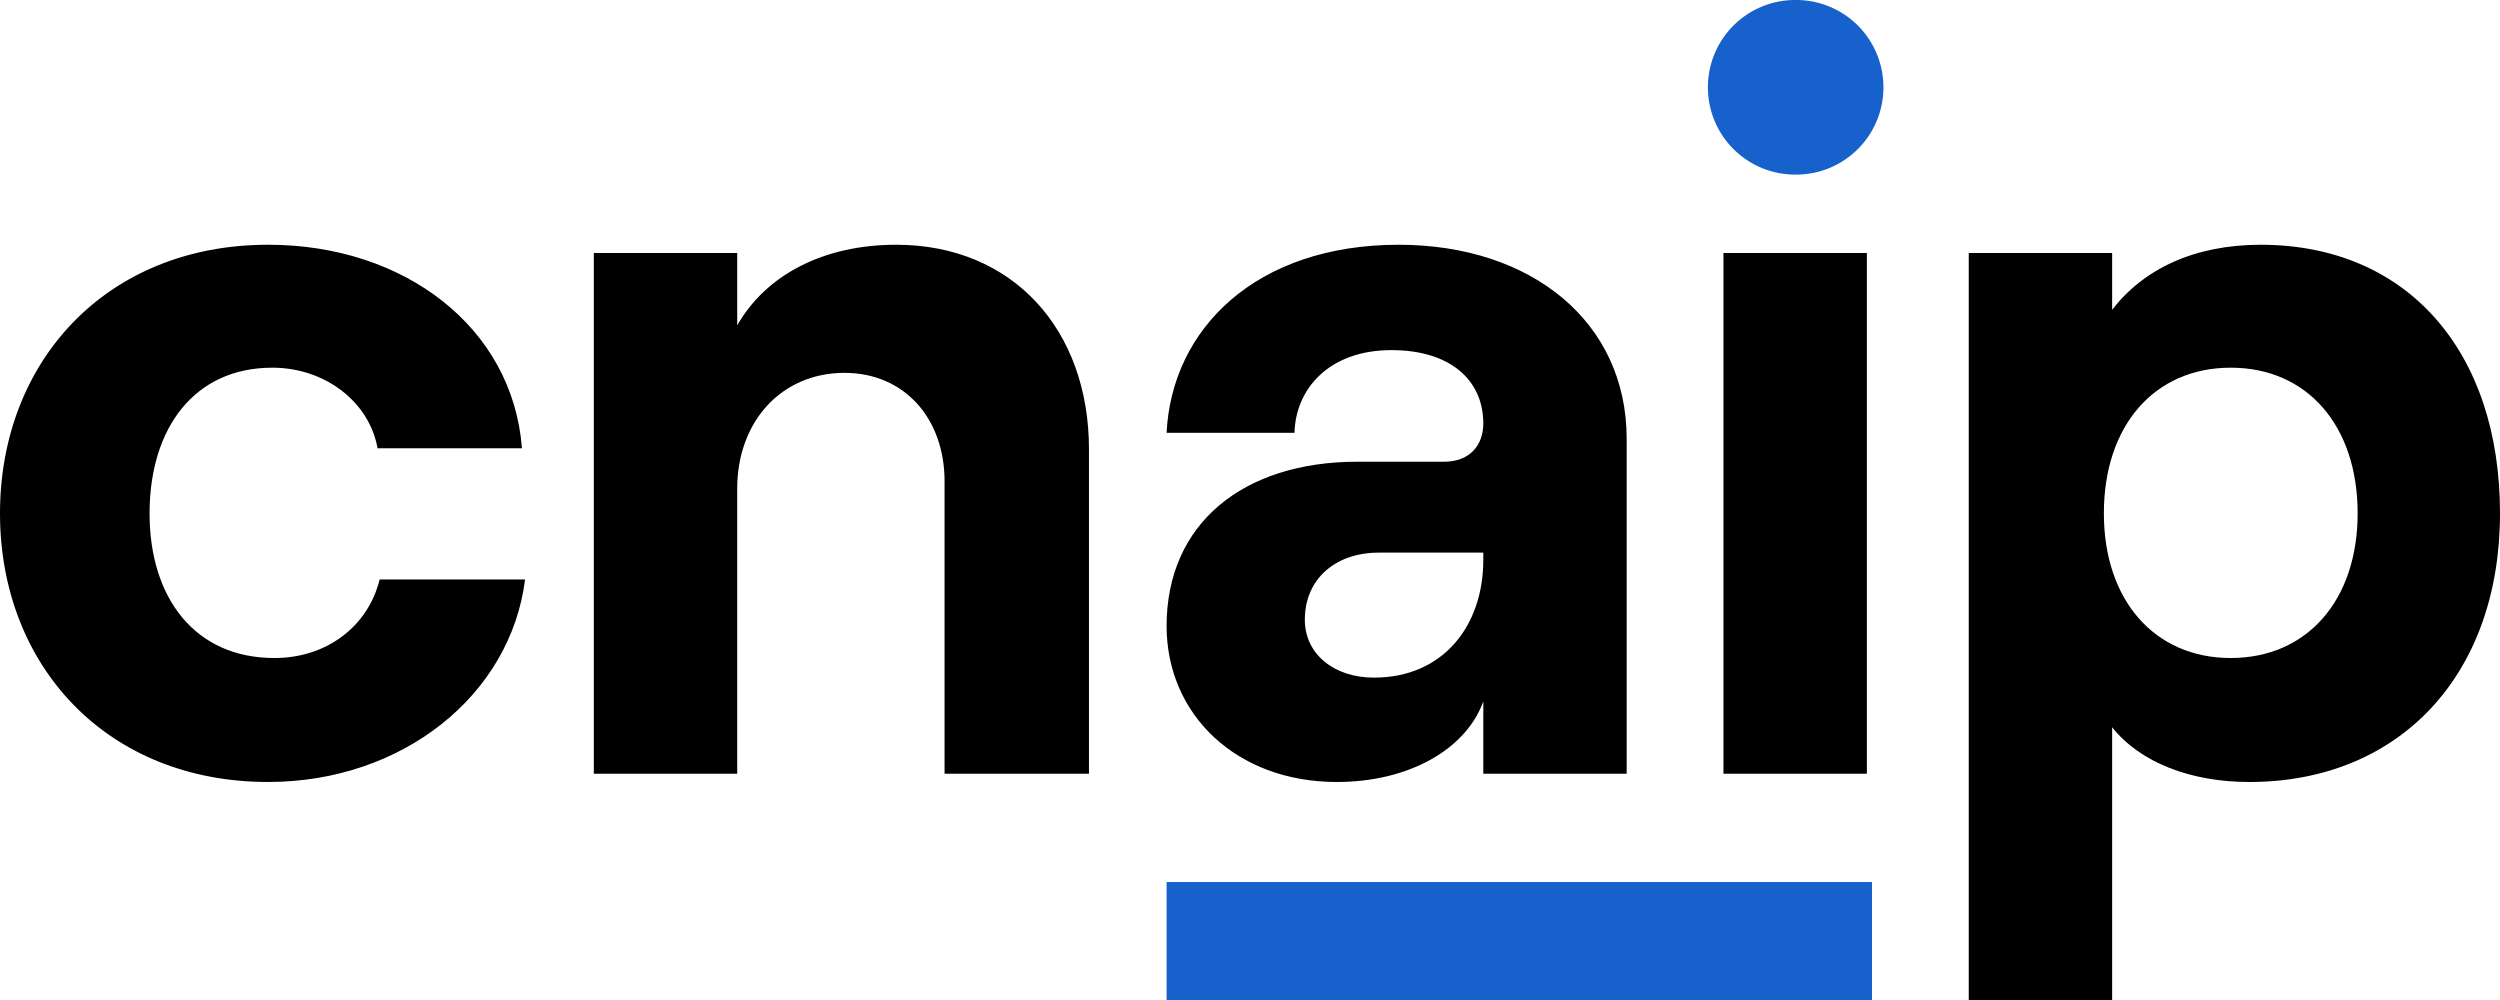
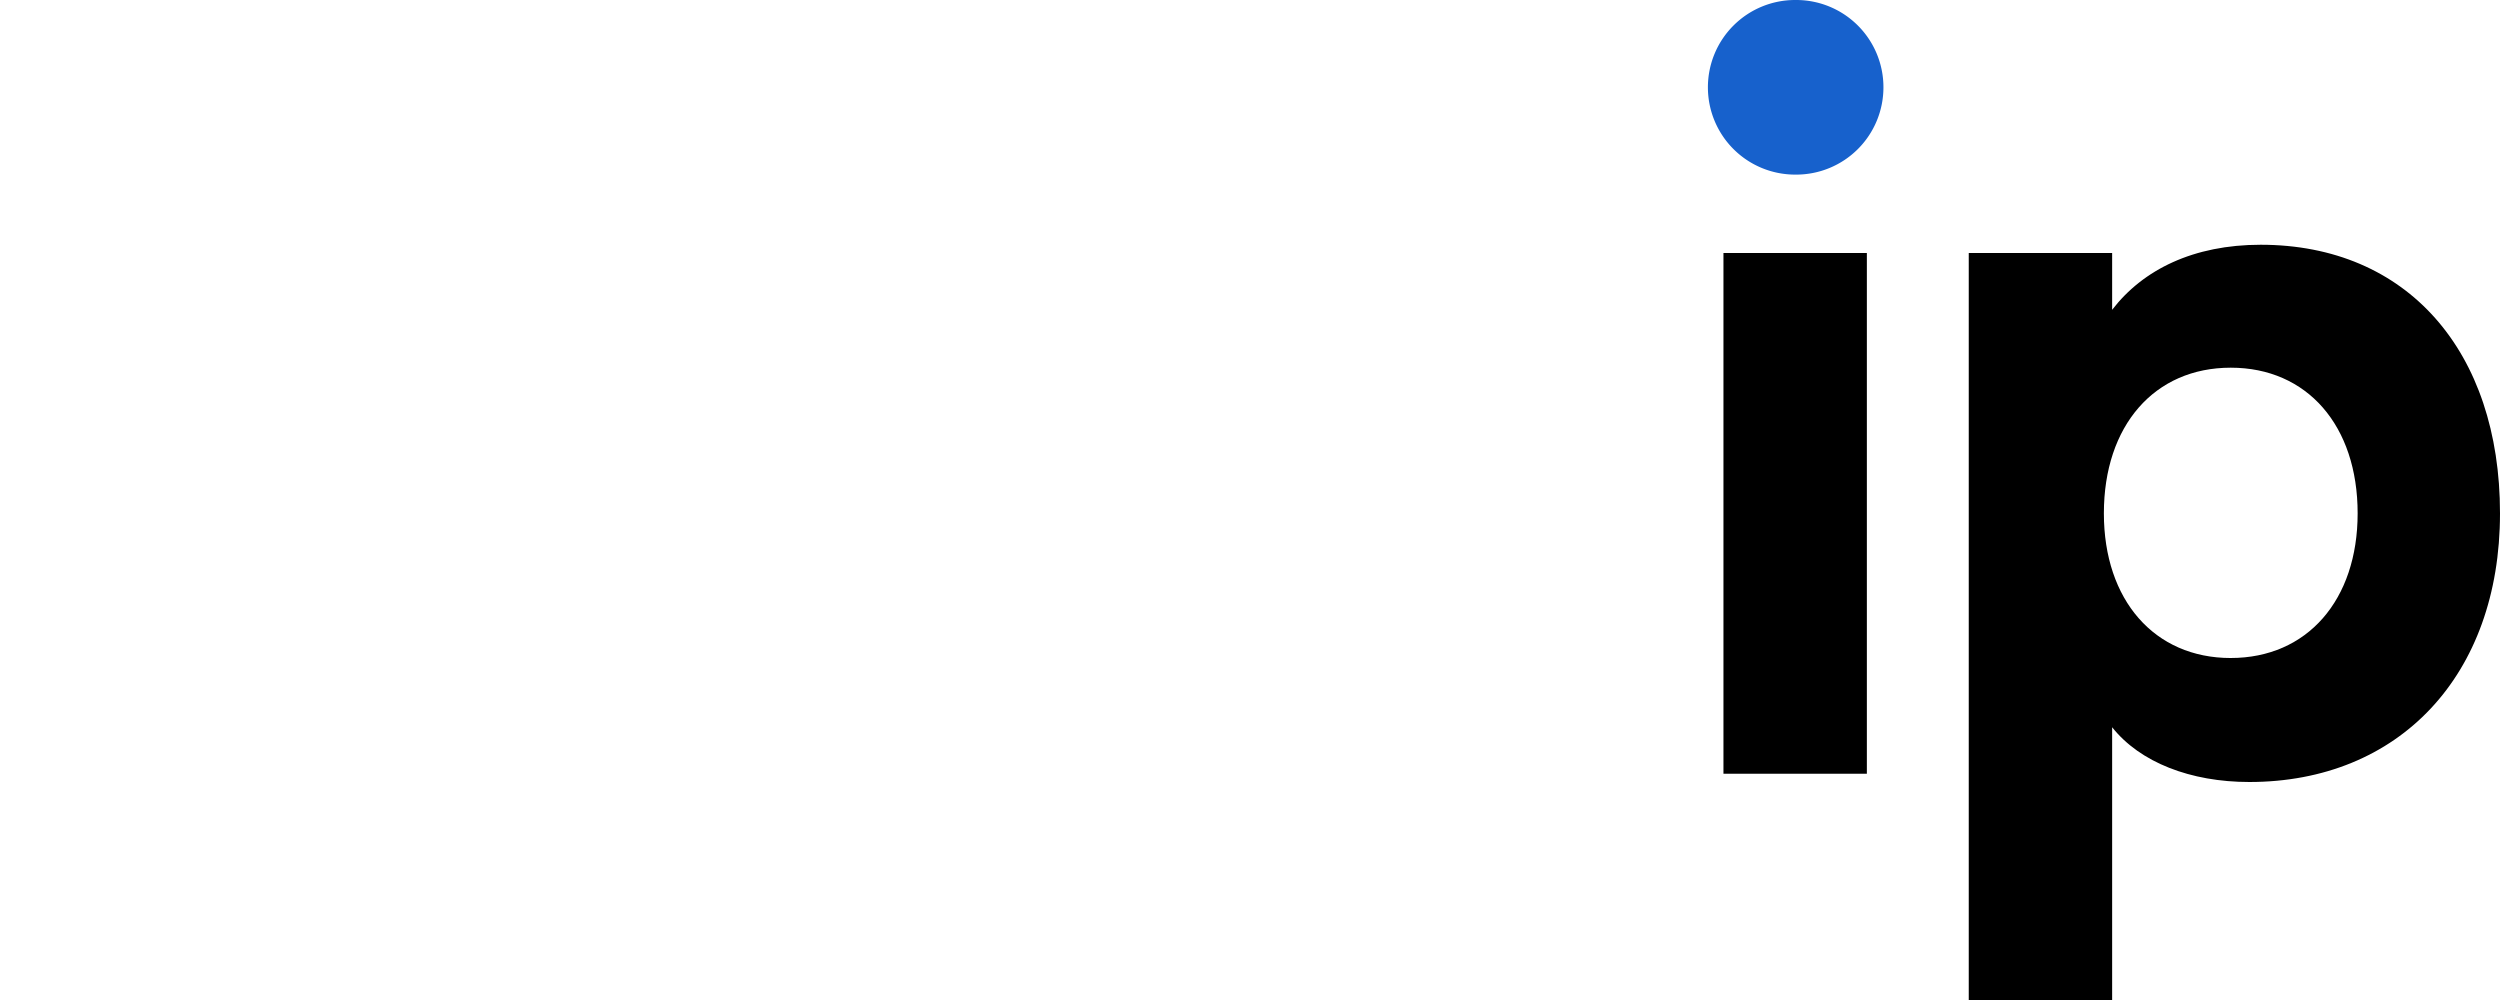
<svg xmlns="http://www.w3.org/2000/svg" fill="none" viewBox="0 0 160 64">
-   <path fill="#1761CC" d="M119.808 64H74.662v-7.55h45.146z" />
-   <path fill="#000" d="M0 32.856c0-9.72 6.8-17.193 17.165-17.193 8.715 0 15.647 5.29 16.24 13.026h-9.242c-.527-2.975-3.367-5.157-6.734-5.157-5.017 0-7.857 3.901-7.857 9.324 0 5.421 2.906 9.257 7.99 9.257 3.367 0 6.007-2.049 6.734-5.026h9.308c-.925 7.407-7.856 12.96-16.44 12.96C6.8 50.047 0 42.576 0 32.856M38.004 16.192h9.178v4.63c1.848-3.241 5.546-5.158 10.167-5.158 7.46 0 12.345 5.421 12.345 13.092v20.763h-9.242V30.805c0-4.032-2.575-6.942-6.404-6.942-4.028 0-6.866 3.109-6.866 7.406v18.25h-9.178zM74.662 40.064c0-6.547 4.886-10.514 12.213-10.514h5.547c1.65 0 2.509-1.059 2.509-2.448 0-2.776-2.113-4.694-5.876-4.694-4.028 0-6.14 2.513-6.207 5.29h-8.186c.33-6.678 5.744-12.034 14.854-12.034 8.45 0 14.591 4.893 14.591 12.43V49.52h-9.176V44.89c-1.123 3.108-4.82 5.158-9.375 5.158-6.405 0-10.894-4.297-10.894-9.985m13.27 3.305c4.423 0 6.999-3.306 6.999-7.537v-.464h-6.669c-2.838 0-4.753 1.72-4.753 4.298 0 2.182 1.848 3.703 4.424 3.703" />
  <path fill="#1761CC" d="M114.885 0h.076a5.584 5.584 0 0 1 5.579 5.588 5.584 5.584 0 0 1-5.579 5.587h-.076a5.584 5.584 0 0 1-5.579-5.587A5.584 5.584 0 0 1 114.885 0" />
  <path fill="#000" d="M110.301 16.192h9.178V49.52h-9.178zM126 16.192h9.177v3.636c1.98-2.578 5.215-4.164 9.507-4.164 9.374 0 15.316 6.81 15.316 17.191 0 10.383-6.47 17.193-16.043 17.193-3.762 0-6.998-1.256-8.78-3.505V64H126zm16.769 25.92c4.886 0 8.12-3.702 8.12-9.257 0-5.62-3.234-9.323-8.12-9.323s-8.121 3.703-8.121 9.323c0 5.555 3.235 9.258 8.121 9.258" />
</svg>